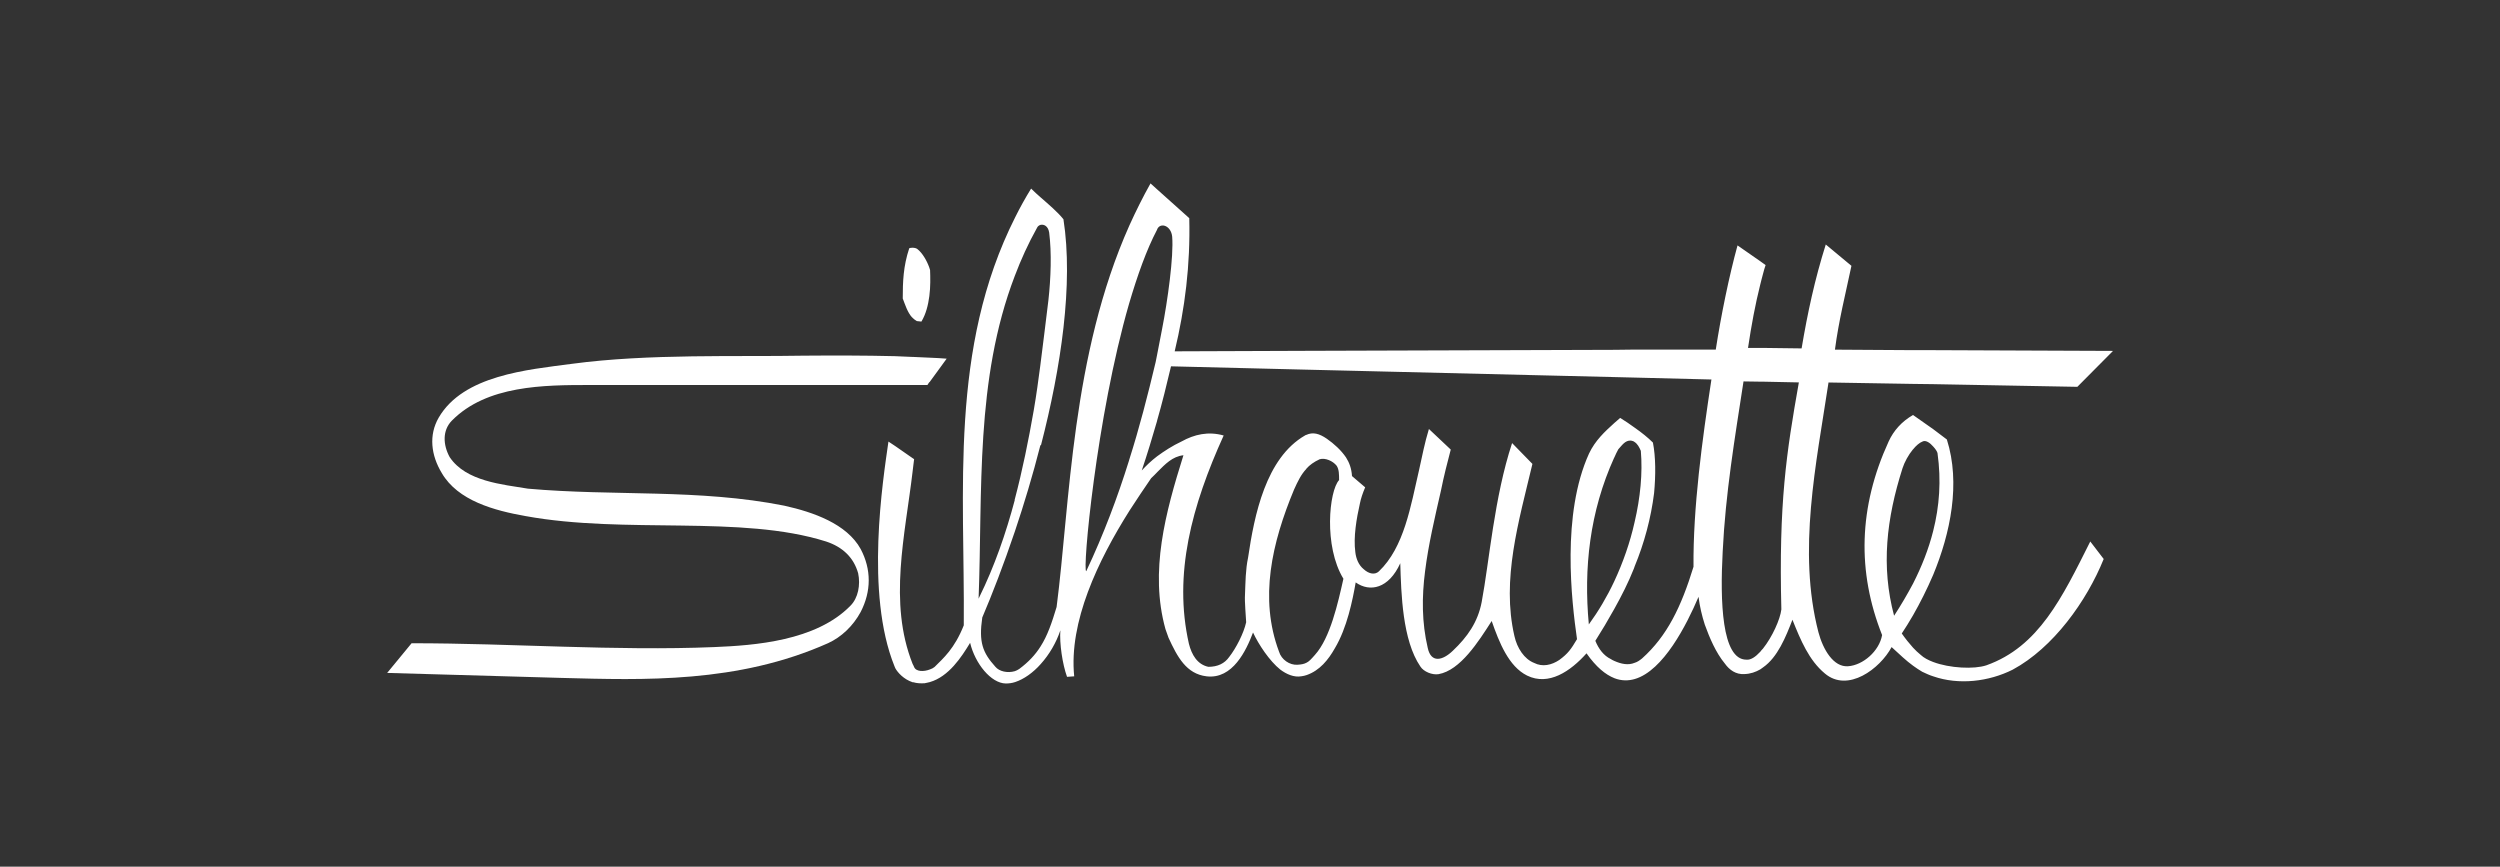
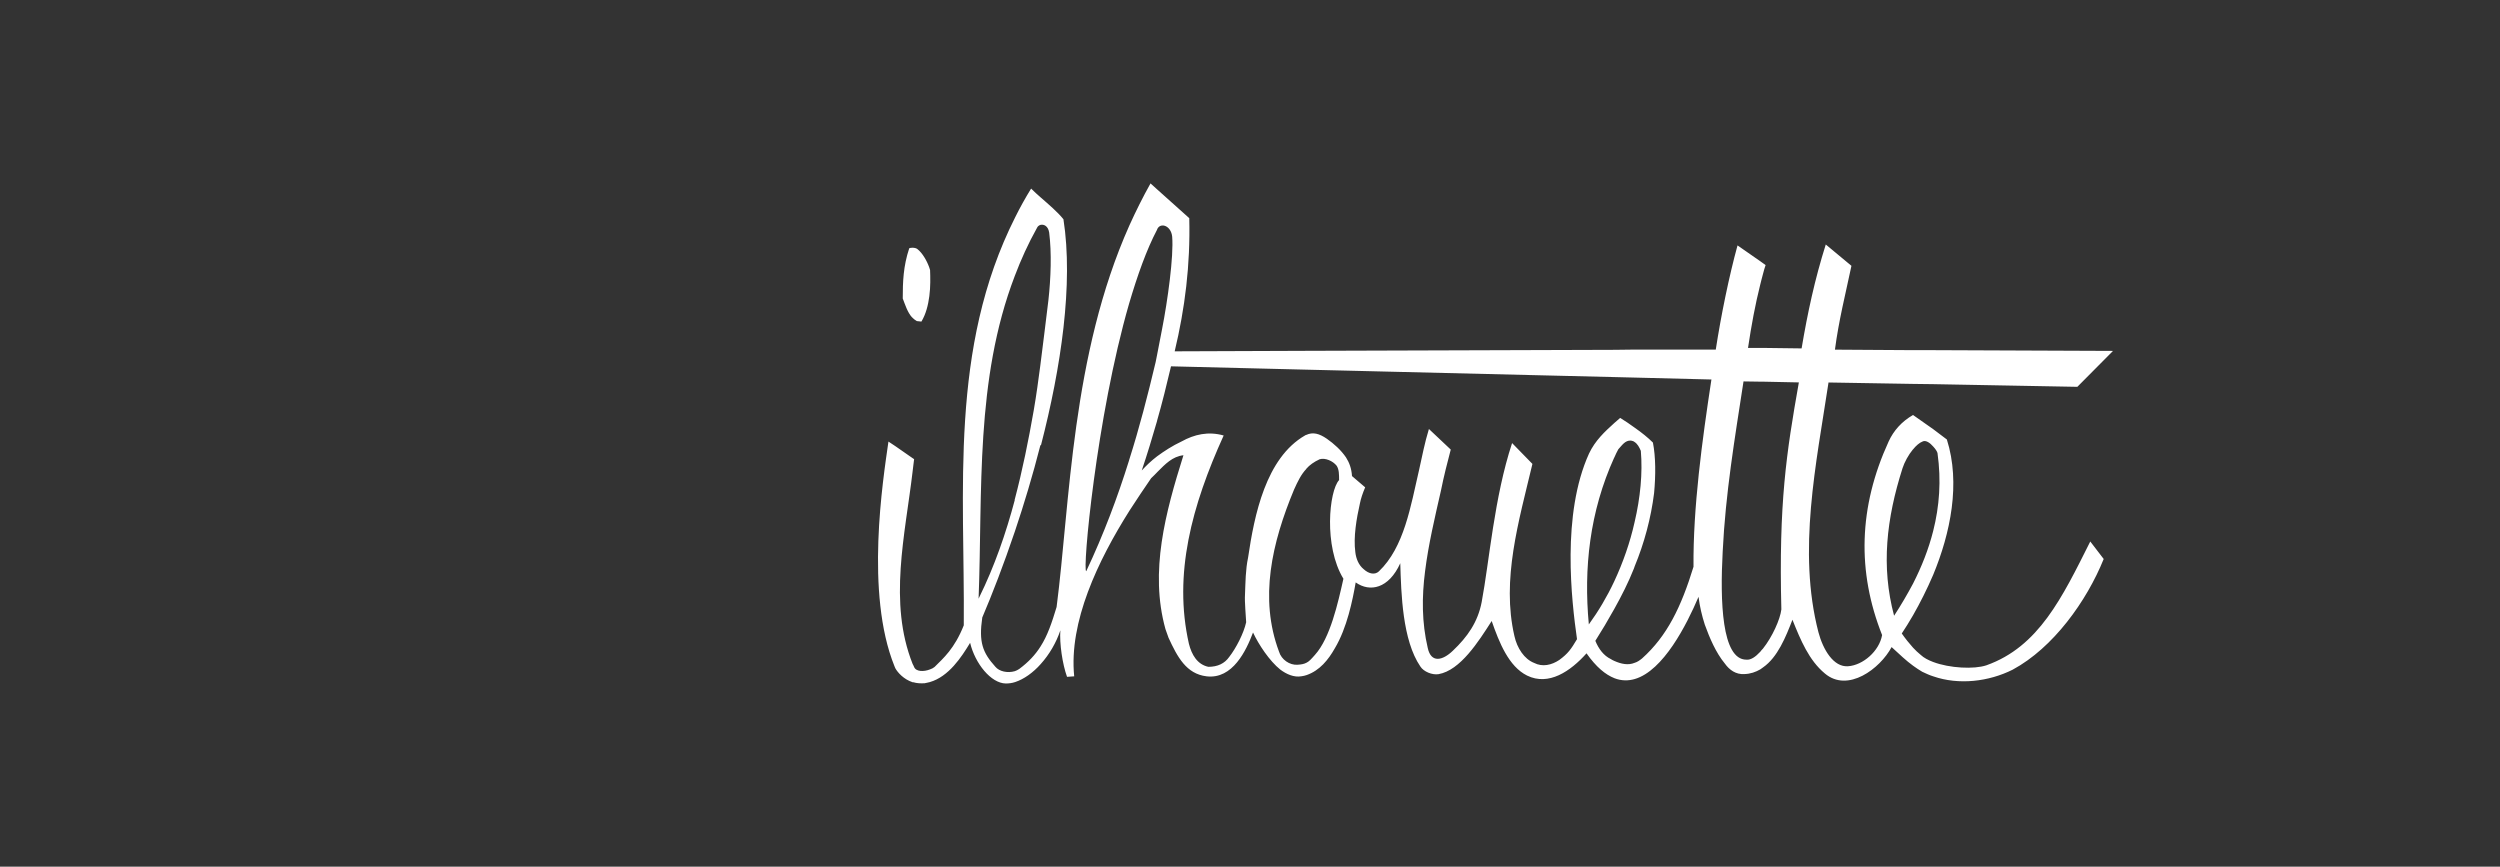
<svg xmlns="http://www.w3.org/2000/svg" id="uuid-c6b023bc-1e1a-41af-8d92-e4a8ca29eed4" data-name="silhouette" width="300" height="104" viewBox="0 0 300 104">
  <rect x="0" y="0" width="300" height="104" fill="#333333" stroke="none" />
  <defs>
    <style>
      .uuid-02c049da-b048-49e3-9e0d-c20a9201ca85 {
        fill: #fff;
      }
    </style>
  </defs>
-   <path class="uuid-02c049da-b048-49e3-9e0d-c20a9201ca85" d="M111.52,45.85l-.23,.35h-40.46c-5.58,0-12.42,.03-16.61,4.28-1.15,1.18-1.06,2.9-.26,4.37,1.95,2.93,6.35,3.28,9.4,3.79,10.32,.92,20.49,0,30.75,2.04,3.51,.78,7.5,2.18,9.17,5.2,1.29,2.44,1.29,5.06,0,7.56-.92,1.7-2.33,3.02-3.91,3.74-10.83,4.83-22.13,4.43-31.96,4.17l-20.95-.6,2.93-3.56c12.13,0,24.43,.95,36.32,.46,4.8-.2,12.21-.72,16.35-4.97,.92-.92,1.21-2.5,.92-3.88-.52-1.87-1.84-3.16-3.85-3.82-10.2-3.22-24.08-.86-36.06-3.05-3.74-.66-8.13-1.84-10.06-5.17-1.29-2.13-1.58-4.54-.37-6.64,2.96-5.09,10.63-5.75,15.98-6.46,9.2-1.24,20.06-.83,27.79-.98,3.65-.03,7.3-.03,10.98,.06l2.07,.09h.09l1.98,.09c.69,.03,1.38,.06,2.07,.12l-2.07,2.84Z" />
  <path class="uuid-02c049da-b048-49e3-9e0d-c20a9201ca85" d="M109.54,38.15s-.06-.03-.09-.06c-.55-.6-.83-1.52-1.12-2.27,0-1.98,.06-3.88,.78-6.03,.06-.03,.2-.06,.34-.06h.09c.2,0,.49,.06,.63,.23,.52,.43,1.06,1.32,1.35,2.16,.03,.09,.06,.17,.09,.29,.03,.86,.06,1.98-.09,3.13-.14,1.06-.4,2.13-.95,3.05l-.55-.06c-.2-.12-.35-.23-.49-.37" />
  <path class="uuid-02c049da-b048-49e3-9e0d-c20a9201ca85" d="M193.71,54.9c-2.96,6.52-3.68,13.31-3.05,20.03,1.15-1.58,2.19-3.33,3.05-5.17,1.06-2.27,1.9-4.68,2.44-7.1,.69-2.93,.98-5.89,.75-8.56-.2-.46-.4-.83-.75-1.06-.11-.09-.26-.14-.43-.17-.72-.06-1.12,.63-1.52,1.04-.17,.32-.35,.66-.49,1.01m-36.95,1.35c-.63,.66-1.03,1.5-1.47,2.47-2.67,6.41-4.2,13.07-1.81,19.45,.29,.98,1.29,1.64,2.21,1.58,.49-.03,.78-.09,1.06-.23,.32-.14,.58-.43,1.04-.95,1.84-2.04,2.76-6.21,3.42-9.14-2.39-3.91-1.72-10.55-.52-11.84,0-.69,0-1.27-.29-1.72-.46-.58-1.38-.98-2.04-.78-.69,.32-1.21,.69-1.61,1.15m-17.9-5.75c-.58,2.01-1.18,3.99-1.84,5.95,.52-.57,1.12-1.15,1.84-1.7,.86-.63,1.84-1.27,2.93-1.78,1.55-.86,3.22-1.24,5.06-.72-3.82,8.42-6.06,16.64-4.17,25,.34,1.32,1,2.47,2.33,2.76,1.12,0,1.95-.4,2.5-1.18,.83-1.06,1.75-2.85,2.04-4.17-.03-.78-.2-2.41-.14-3.33,.06-1.47,.06-2.96,.37-4.43,.75-5.11,2.13-11.95,6.84-14.66,.06-.03,.09-.06,.14-.06,.8-.37,1.55-.17,2.47,.46,.86,.6,1.72,1.38,2.3,2.24,.4,.63,.66,1.32,.72,2.24l1.58,1.35c-.32,.75-.52,1.38-.63,1.93-.4,1.78-.8,4.02-.55,5.86,.09,.78,.4,1.55,1.01,2.04,.63,.58,1.35,.69,1.81,.26,3.05-2.9,3.82-7.84,4.83-12.18,.37-1.64,.66-3.22,1.18-4.91l2.62,2.47c-.4,1.52-.83,3.19-1.18,4.94-.72,3.16-1.5,6.44-1.9,9.65-.4,3.1-.4,6.15,.32,9.22,.4,1.84,1.78,1.52,3.02,.32,1.73-1.64,2.99-3.42,3.45-5.83,.92-4.89,1.5-12.56,3.65-19.08l2.44,2.5c-1.64,6.9-3.73,13.88-2.16,20.66,.32,1.44,1.18,2.76,2.36,3.22,1.01,.52,2.1,.26,3.02-.35,1.06-.78,1.41-1.29,2.13-2.5-.66-4.65-1.87-14.97,1.44-22.27,.75-1.58,1.87-2.61,3.05-3.68l.69-.6c.6,.37,1.21,.78,1.75,1.18,.83,.58,1.58,1.18,2.18,1.78,.34,1.72,.34,3.94,.14,6.06-.37,2.99-1.18,6.01-2.33,8.79l-.09,.26c-.66,1.67-1.49,3.3-2.36,4.86-.75,1.35-1.52,2.64-2.27,3.82,.4,.98,1.01,1.78,1.84,2.18,.14,.09,.29,.17,.43,.23,.83,.37,1.67,.55,2.44,.23,.32-.09,.6-.29,.89-.52,3.02-2.7,4.71-6.21,6.18-11.01-.06-7.1,1.03-15.11,2.15-22.47l-9.22-.23-2.44-.06-36.95-.89-16.24-.4c-.52,2.21-1.06,4.4-1.67,6.52m-3.36,4.74c1.24-3.88,2.24-7.79,3.19-11.78l.17-.86,.6-3.1c.66-3.36,1.41-8.74,1.21-11.09-.14-1.32-1.38-1.72-1.78-.92,0,.03-.03,.06-.03,.09-1.27,2.41-2.36,5.49-3.36,8.88-3.94,13.62-5.63,32.24-5.14,32.1,2.1-4.45,3.76-8.88,5.14-13.3m-13.74,4.77c.95-3.59,1.67-7.18,2.3-10.78,.32-1.84,.55-3.59,.78-5.32,.35-2.59,.63-5.17,.98-7.9,.29-2.64,.4-5.66,.09-8.1-.12-.78-.63-1.03-1.06-.92-.17,.06-.32,.17-.4,.35-1.06,1.9-1.93,3.82-2.67,5.78-4.77,12.47-3.85,25.8-4.34,38.73l.06-.14c1.87-3.79,3.22-7.73,4.28-11.7m107.79-6.09c-.55,.66-1.03,1.55-1.26,2.27-1.93,6.06-2.59,11.78-1.01,17.7,.83-1.27,1.58-2.56,2.27-3.85,1.04-2.04,1.87-4.14,2.42-6.32,.75-2.96,.98-6.06,.52-9.34-.03-.17-.23-.49-.52-.8-.37-.43-.89-.8-1.27-.6-.37,.14-.78,.49-1.15,.95m-18.33-8.13l-2.01-.03c-1.06,6.9-2.16,13.42-2.5,20.43-.32,5.92-.12,12.96,2.84,12.96,.52,.06,1.09-.32,1.67-.95,.11-.14,.2-.26,.32-.37,1.12-1.41,2.07-3.51,2.21-4.71-.32-12.79,.6-18.76,2.1-27.24l-4.31-.09h-.32Zm-86.38,7.61c-.92,3.62-1.98,7.13-3.07,10.37-1.35,3.99-2.73,7.56-3.91,10.32-.43,2.96,.03,4.2,1.58,5.92,.46,.55,1.44,.78,2.33,.52,.17-.06,.34-.14,.52-.26,1.12-.83,1.93-1.7,2.56-2.7,.83-1.29,1.35-2.82,1.93-4.74,1.61-12.44,1.78-30.23,8.74-45.8,.78-1.72,1.61-3.39,2.53-5.03l.83,.75,3.82,3.42c.14,5.63-.52,10.83-1.75,15.98l15.83-.06,36.95-.12,2.44-.03h9.71c.63-4.08,1.58-8.74,2.61-12.5l2.73,1.9,.32,.23,.32,.23c-.12,.35-.23,.72-.32,1.09-.12,.4-.2,.8-.32,1.24-.6,2.39-1.06,4.86-1.47,7.61h1.78l4.65,.06c.72-4.28,1.58-8.28,2.9-12.47l3.08,2.56c-.72,3.42-1.52,6.55-1.98,10.06l9.37,.06h2.42l21.58,.09-4.28,4.31-17.3-.32-2.42-.03-10.14-.17c-1.47,9.74-3.74,20.2-1.21,29.97,.55,2.07,1.81,4.22,3.56,4.08,1.78-.12,3.74-1.81,4.08-3.74-3.02-7.61-2.82-15.37,.78-23.22,.6-1.32,1.58-2.41,2.93-3.19l2.42,1.7,1.64,1.24c1.67,5.26,.43,11.24-1.64,16.24-.75,1.75-1.58,3.39-2.42,4.86-.46,.81-.92,1.52-1.35,2.18,.46,.66,.89,1.18,1.35,1.7,.29,.32,.6,.6,.95,.89,.34,.32,.86,.6,1.47,.83,1.98,.75,4.91,.89,6.38,.4,6.29-2.24,9.08-8.1,12.47-14.86l1.61,2.1c-2.04,5.06-6.06,10.66-10.92,13.28-2.87,1.44-6.47,1.87-9.54,.8-.46-.14-.89-.35-1.32-.55-.37-.23-.75-.46-1.09-.72-.83-.6-1.61-1.35-2.58-2.24-1.38,2.59-5.26,5.52-8.02,3.16-1.9-1.58-2.9-3.99-3.88-6.44-.8,2.07-1.78,4.51-3.53,5.72-.12,.09-.2,.14-.32,.23-.55,.32-1.18,.55-1.93,.57-1.01,.06-1.78-.49-2.33-1.26-1.09-1.32-1.84-3.1-2.41-4.68-.35-1.09-.6-2.16-.75-3.33-1.44,3.39-4.22,8.85-7.64,9.86-.78,.23-1.61,.23-2.44-.09-1.09-.43-2.21-1.35-3.36-2.99-1.93,2.16-4.54,3.94-7.13,2.67-2.21-1.09-3.36-3.99-4.25-6.55-1.58,2.47-3.76,5.92-6.38,6.38-.75,.12-1.78-.29-2.18-.92-2.16-3.16-2.3-8.76-2.41-12.39-1.38,3.05-3.65,3.51-5.35,2.3-.37,2.13-1.04,5.46-2.5,7.9-.78,1.38-1.81,2.67-3.39,3.22-.2,.06-.4,.12-.6,.14-.92,.17-1.84-.26-2.56-.8-1.29-1.03-2.61-3.02-3.27-4.45-.81,2.15-2.44,5.63-5.57,5.26-2.44-.29-3.51-2.33-4.57-4.63l-.37-1.04c-1.92-6.9,0-13.99,2.16-20.86-1.32,.14-2.21,1.09-3.1,1.98-.26,.29-.52,.52-.78,.78-.83,1.21-1.7,2.5-2.59,3.88-3.79,6.01-7.3,13.36-6.64,19.89l-.86,.06c-.55-1.52-.92-4.02-.8-5.58-.49,1.47-1.32,2.9-2.36,4.05-.92,1.04-2.01,1.81-3.07,2.16-.37,.12-.75,.17-1.12,.17-1.78-.03-3.68-2.39-4.28-4.88-1.04,1.72-2.56,4.05-4.83,4.71-.2,.06-.43,.09-.63,.14-.52,.03-.95,0-1.35-.12h-.09c-1.06-.35-1.78-1.15-2.07-1.67-.06-.12-.09-.2-.11-.26-3.53-8.74-1.38-22.33-.72-26.95l.83,.55,2.07,1.44,.09,.06,.09,.06-.09,.72-.09,.75c-.89,7.61-2.93,15.72,0,23.1l.09,.17c.03,.06,.06,.14,.09,.2,.23,.58,1.18,.58,1.9,.29,.2-.06,.4-.17,.55-.29,1.06-1.06,2.39-2.18,3.51-5,.14-16.09-1.78-33.22,6.18-48.99,.57-1.15,1.21-2.3,1.9-3.42,.35,.35,.75,.72,1.18,1.09,.95,.83,2.01,1.73,2.7,2.59,1.21,7.76-.29,17.82-2.7,27.13" />
</svg>